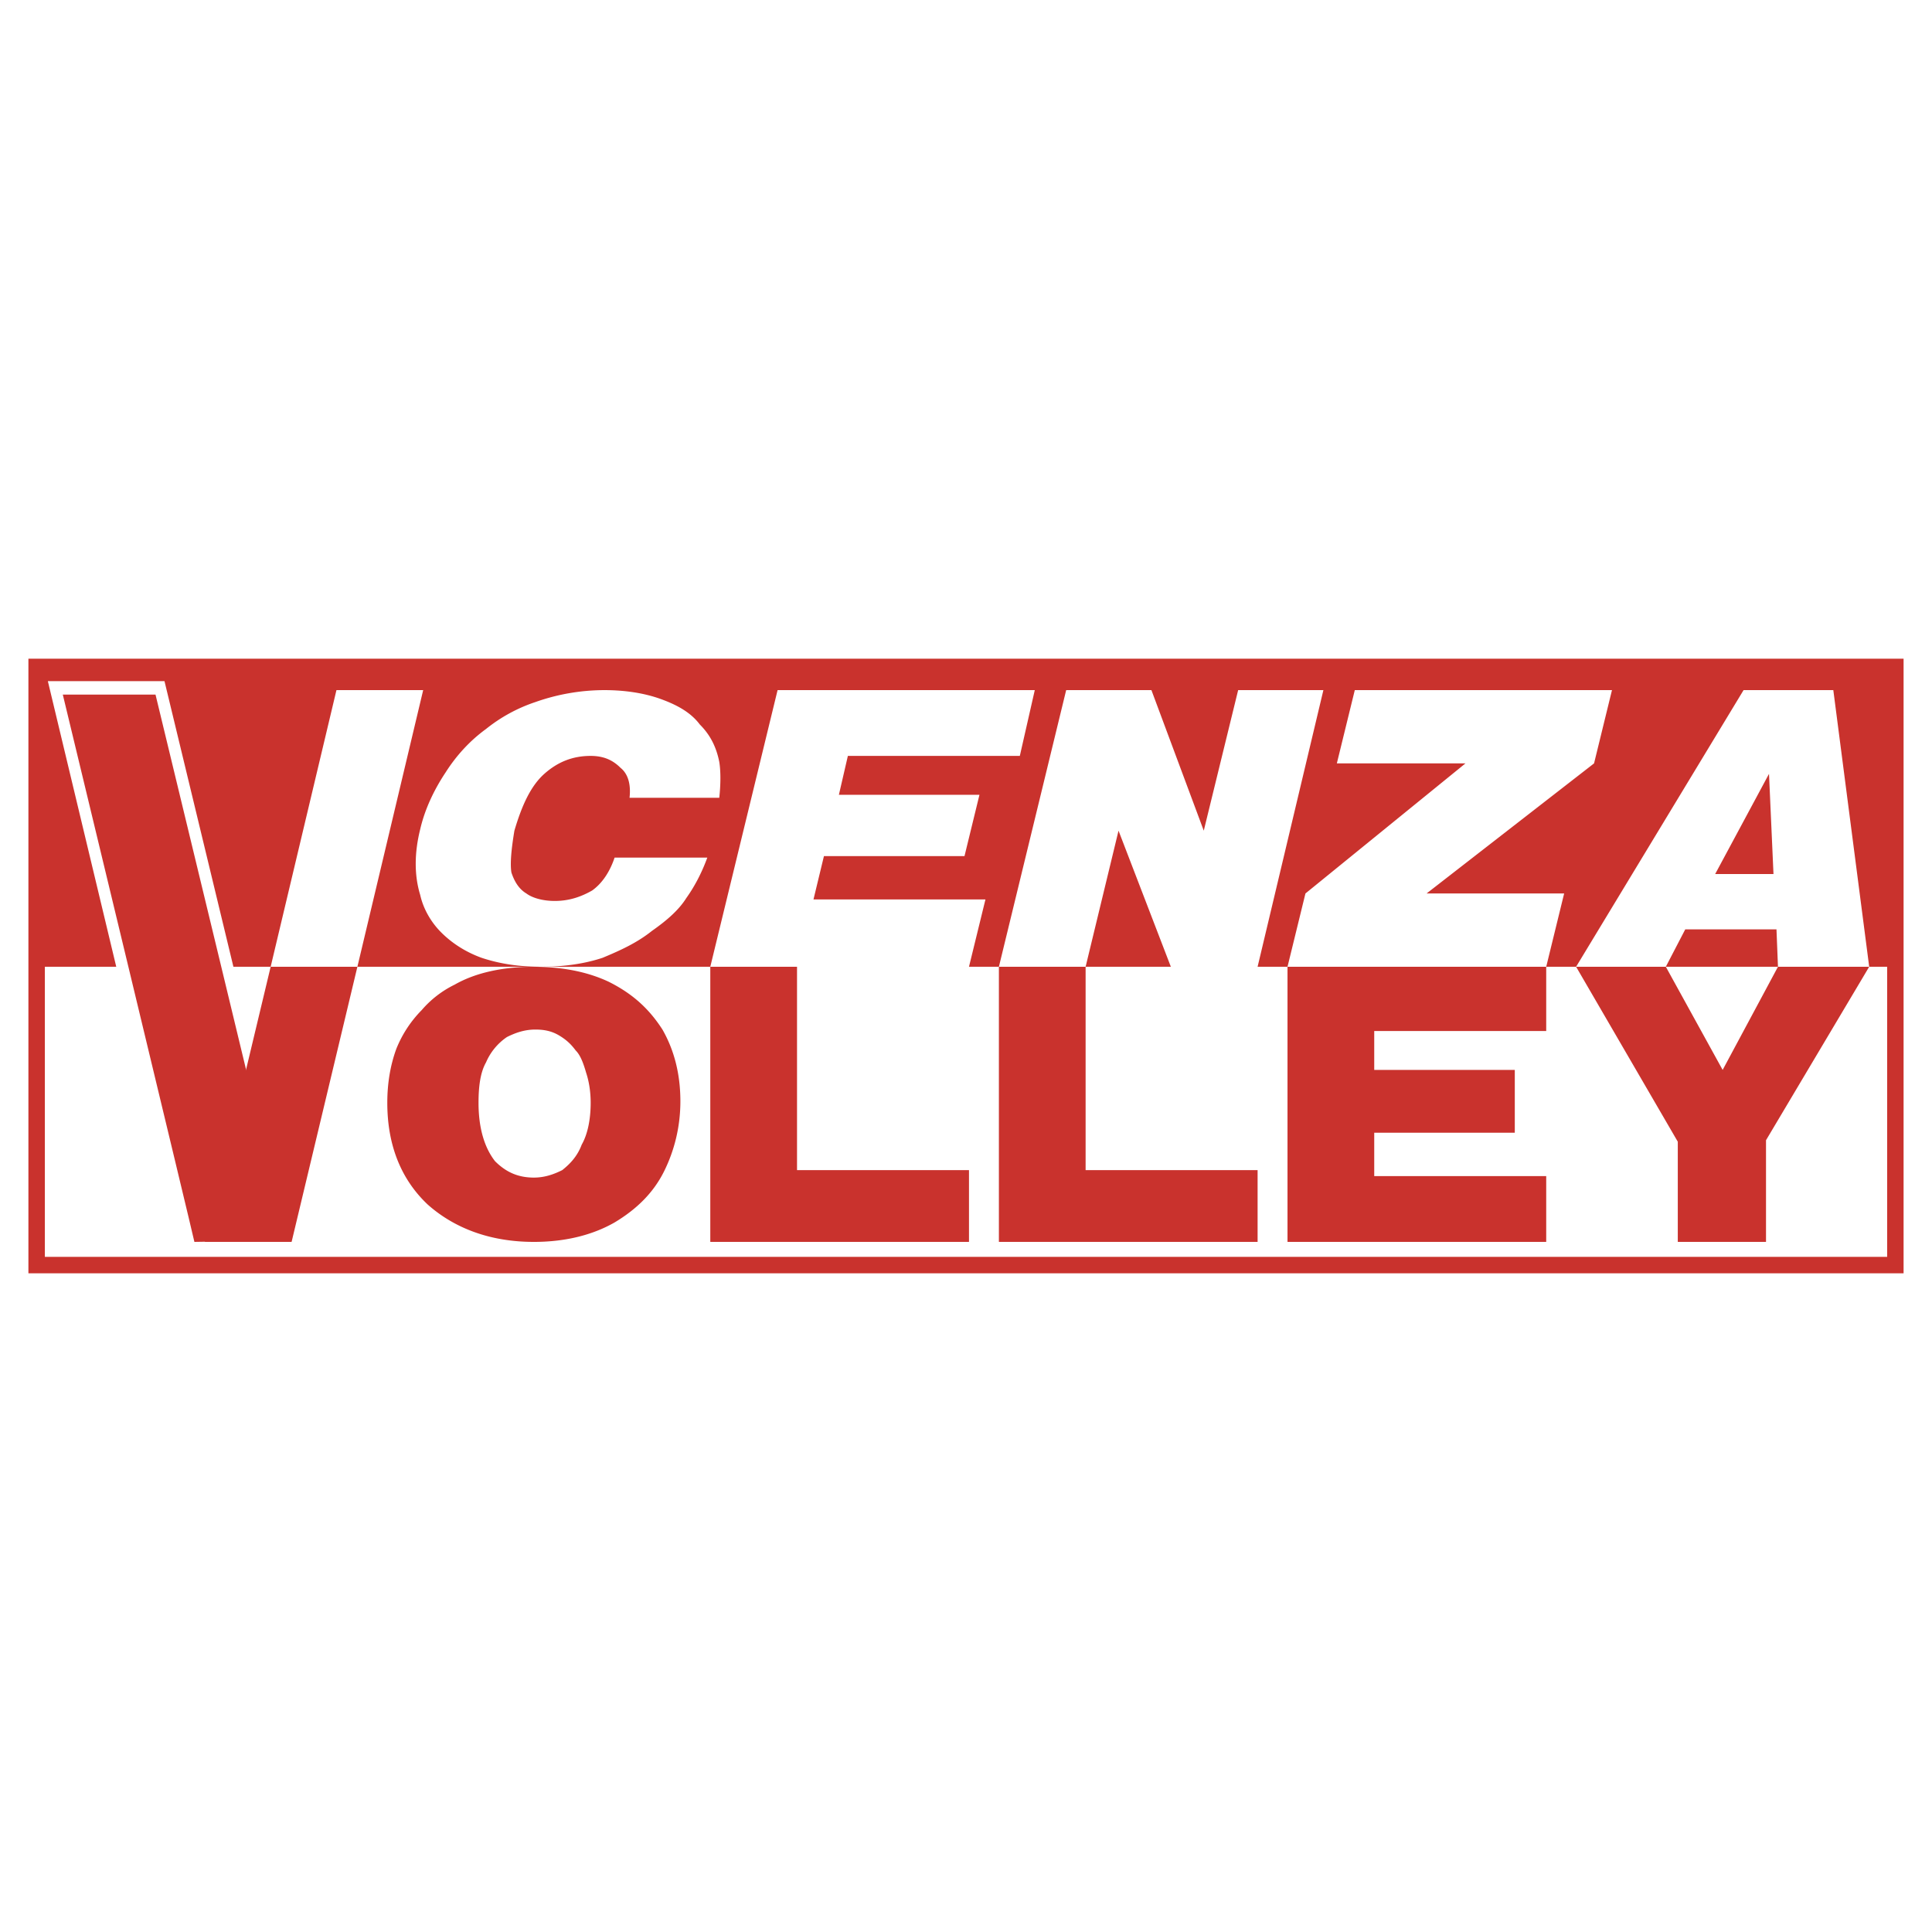
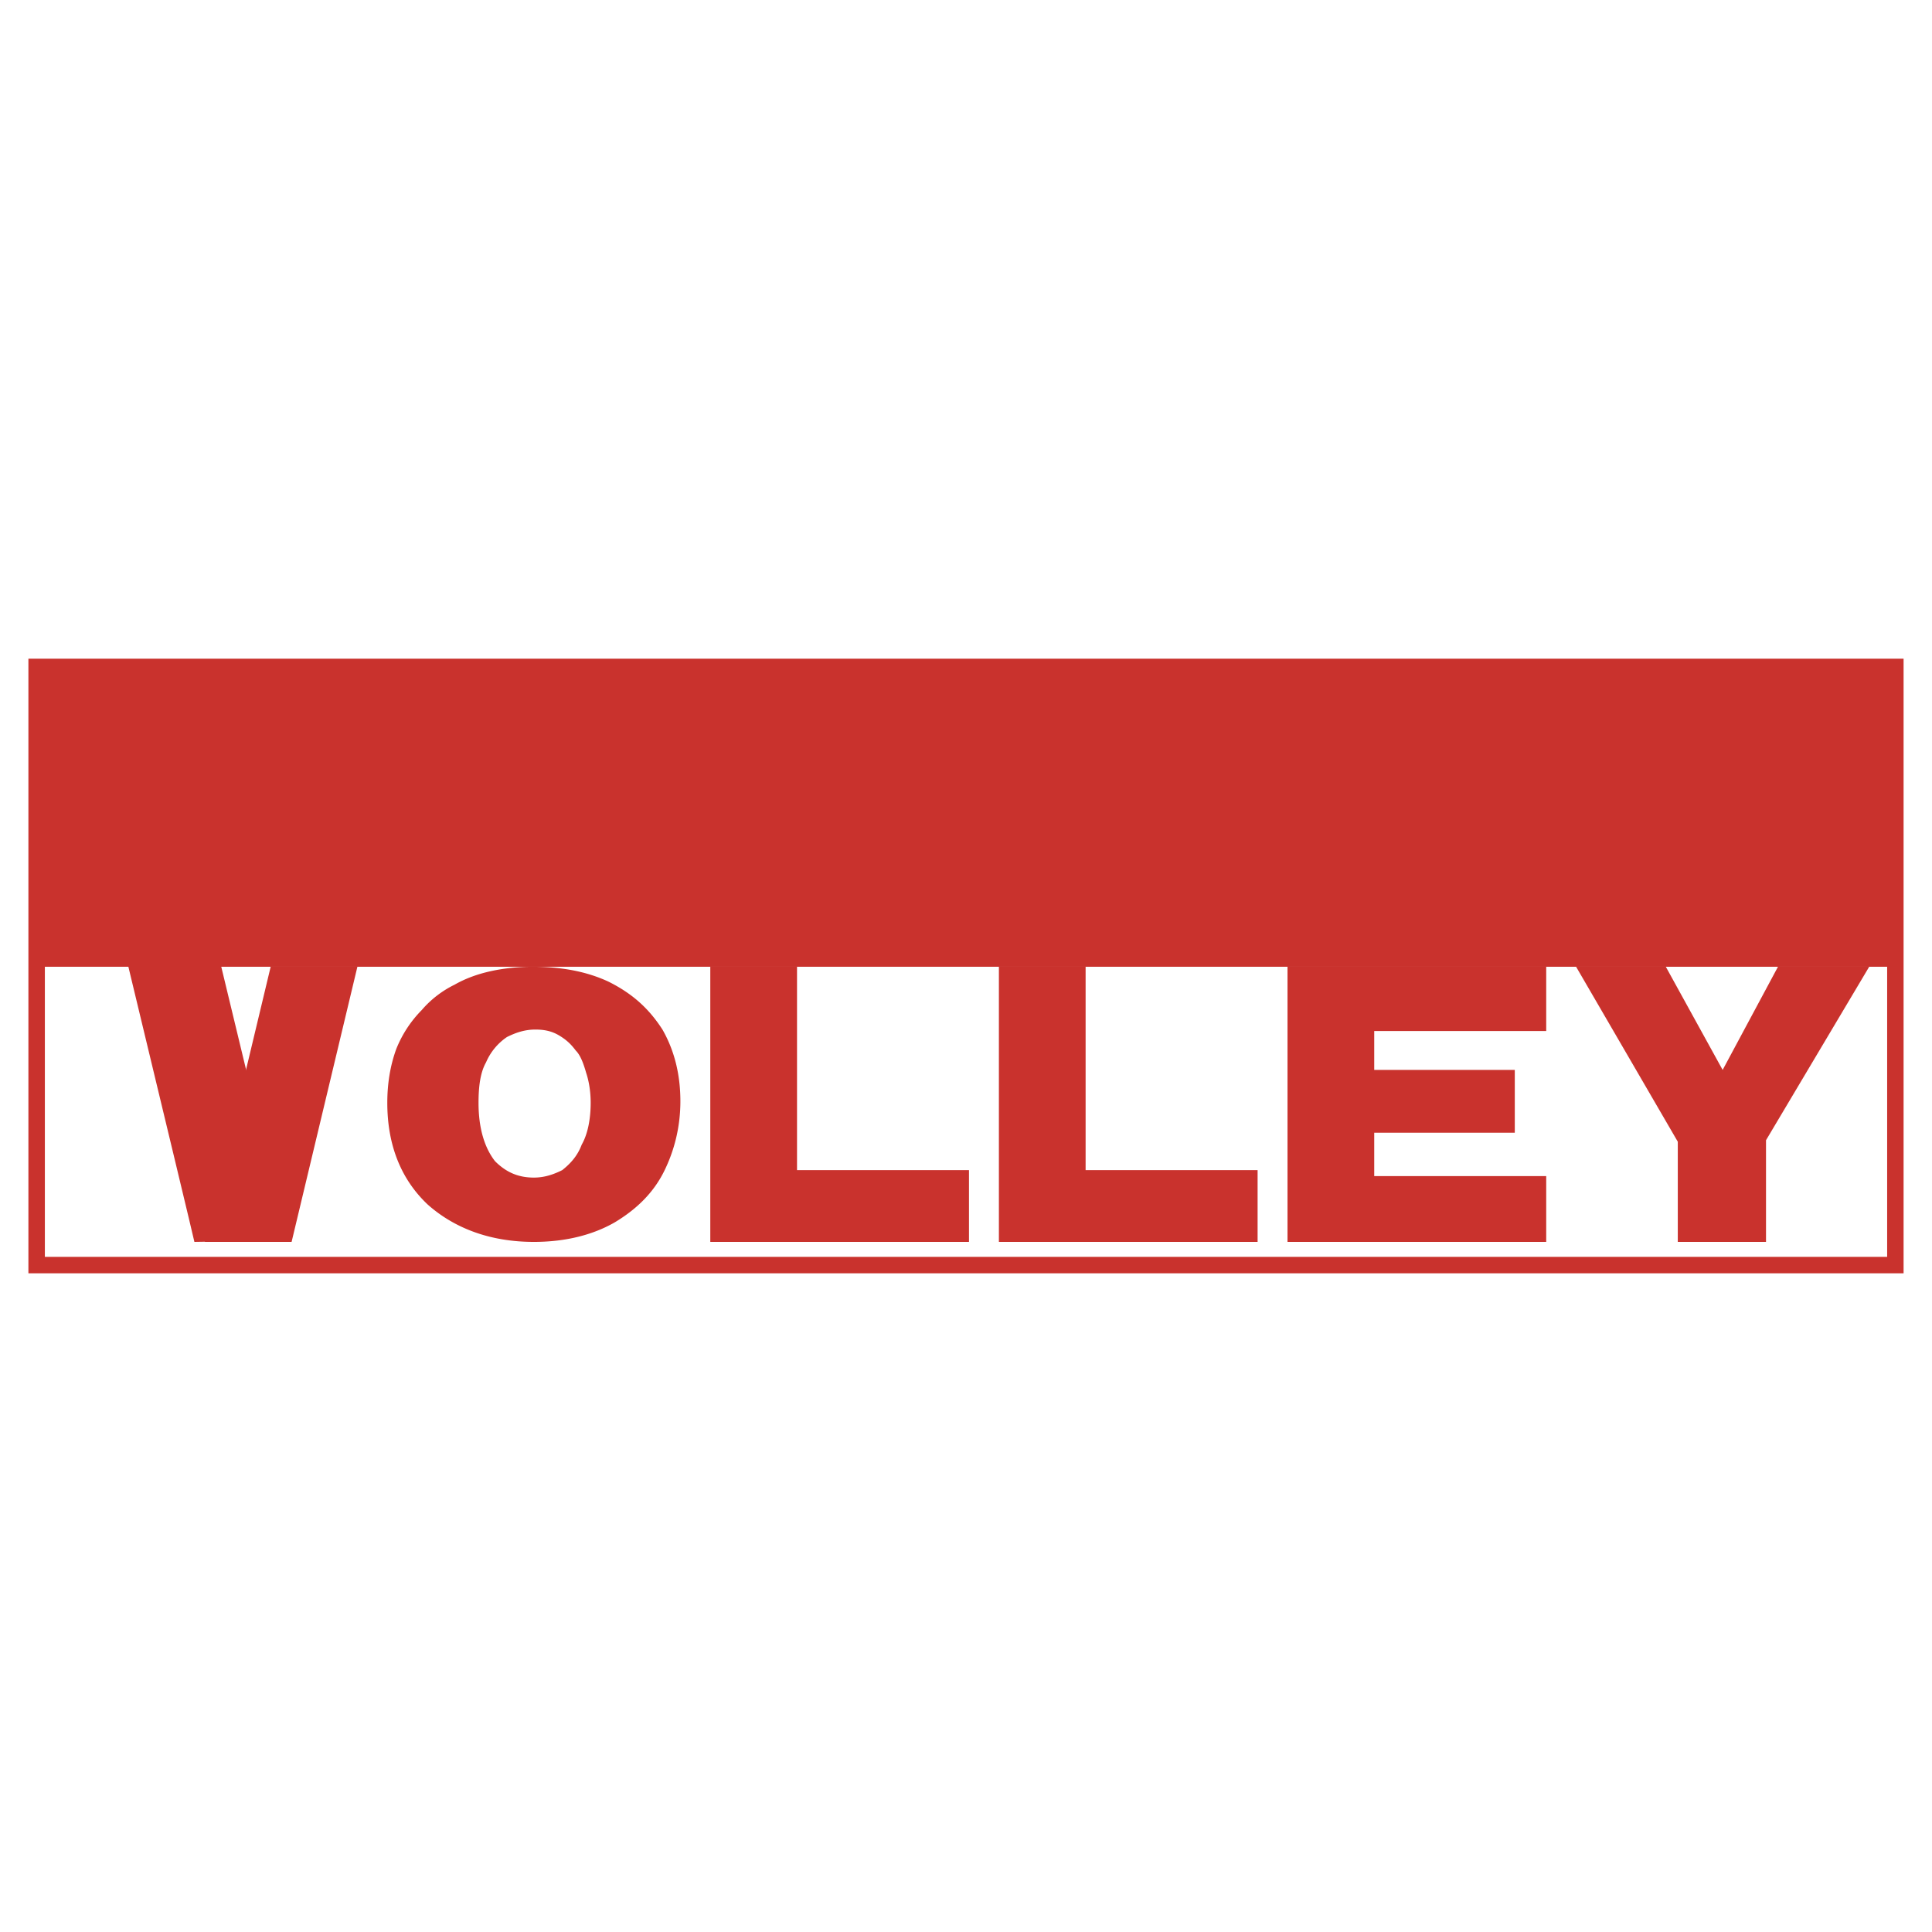
<svg xmlns="http://www.w3.org/2000/svg" width="2500" height="2500" viewBox="0 0 192.756 192.756">
  <g fill-rule="evenodd" clip-rule="evenodd">
-     <path fill="#fff" d="M0 0h192.756v192.756H0V0z" />
    <path fill="#fff" d="M2.834 65.719h186.191v60.424H2.834V65.719z" />
    <path fill="#c9322d" d="M3.581 66.614h185.444v29.839H3.581V66.614z" />
    <path d="M189.025 65.719H2.834v61.318h187.087V65.719h-.896zM4.476 67.36h183.806v58.037H4.476V67.36z" fill="#c9322d" />
    <path fill="#c9322d" d="M128.455 123.904V96.453h25.811v6.414h-17.159v3.879h14.024v6.268h-14.024v4.326h17.159v6.564h-25.811zM157.248 96.453h8.951l5.67 10.293 5.52-10.293h9.101l-10.295 17.307v10.144h-8.802v-9.996l-10.145-17.455zM70.866 123.904V96.453h8.653v20.289h17.157v7.162h-25.81zM99.66 123.904V96.453h8.652v20.289h17.159v7.162H99.66zM53.262 117.488c1.044 0 1.939-.299 2.834-.746.746-.596 1.492-1.342 1.939-2.535.597-1.045.896-2.537.896-4.178 0-1.045-.149-2.088-.448-2.984-.298-1.045-.597-1.789-1.044-2.238-.447-.596-.895-1.043-1.641-1.49-.746-.449-1.492-.598-2.387-.598-1.044 0-1.939.299-2.834.746A5.824 5.824 0 0 0 48.489 106c-.597 1.045-.746 2.537-.746 4.029 0 2.535.597 4.475 1.641 5.818 1.043 1.046 2.237 1.641 3.878 1.641zm0 6.416c-4.327 0-7.907-1.344-10.593-3.73-2.685-2.535-4.028-5.967-4.028-10.145 0-1.939.298-3.73.895-5.371a11.682 11.682 0 0 1 2.536-3.879 10.283 10.283 0 0 1 3.282-2.537c1.044-.596 2.238-1.043 3.581-1.342s2.835-.447 4.177-.447c2.834 0 5.371.447 7.609 1.492 2.387 1.193 4.028 2.686 5.371 4.773 1.193 2.088 1.79 4.477 1.79 7.162 0 2.535-.597 4.922-1.641 7.012-1.044 2.088-2.685 3.729-4.923 5.072-2.089 1.194-4.774 1.94-8.056 1.94z" />
-     <path fill="#fff" d="M128.455 96.453l1.789-7.311 15.965-12.979h-12.832l1.791-7.311h25.66l-1.789 7.311-16.709 12.979h13.725l-1.789 7.311h-25.811zM99.66 96.453l6.713-27.601h8.504l5.223 14.024 3.431-14.024h8.504l-6.564 27.601h-8.655l-5.22-13.577-3.284 13.577H99.66zM71.761 79.594H62.81c.149-1.342-.149-2.387-.896-2.984-.746-.746-1.641-1.193-2.983-1.193-1.791 0-3.282.597-4.625 1.79-1.343 1.194-2.238 3.133-2.984 5.669-.298 1.791-.448 3.282-.298 4.177.298.896.746 1.642 1.492 2.089.597.448 1.641.746 2.834.746 1.492 0 2.686-.448 3.73-1.044 1.044-.746 1.791-1.939 2.238-3.282h9.25c-.597 1.641-1.343 2.984-2.089 4.028-.746 1.194-1.939 2.238-3.431 3.282-1.492 1.193-3.133 1.939-4.923 2.686-1.791.597-3.879.896-6.117.896-2.237 0-4.177-.299-5.967-.896-1.641-.597-2.984-1.492-4.028-2.537-1.044-1.044-1.791-2.387-2.088-3.729-.597-1.939-.597-4.178 0-6.564.447-1.939 1.343-3.879 2.536-5.669 1.044-1.641 2.387-3.133 4.028-4.327a15.868 15.868 0 0 1 4.923-2.686 20.719 20.719 0 0 1 6.863-1.193c2.088 0 4.028.298 5.669.896 1.641.597 2.984 1.342 3.879 2.536 1.044 1.044 1.641 2.238 1.939 3.729.149.895.149 2.237-.001 3.58zM27.004 96.453l6.564-27.601h8.653l-6.564 27.601h-8.653zM70.866 96.453l6.714-27.601h25.66l-1.492 6.565H84.592l-.895 3.878h14.024l-1.492 6.118H82.205l-1.044 4.326h17.157l-1.642 6.714h-25.81zM176.494 77.207l-5.371 9.996h5.818l-.447-9.996zm-19.246 19.246l16.709-27.601h8.953l3.58 27.601h-9.102l-.148-3.73h-9.102l-1.939 3.73h-8.951zM6.117 67.957H4.774l13.577 56.693h1.044l10.294-.15.149-.895-13.427-55.648H6.117z" />
-     <path d="M6.266 69.3s13.129 54.456 13.129 54.604c.298 0 9.25-.148 9.25-.148 0-.15-13.129-54.456-13.129-54.456h-9.25z" fill="#c9322d" />
+     <path d="M6.266 69.3s13.129 54.456 13.129 54.604c.298 0 9.25-.148 9.25-.148 0-.15-13.129-54.456-13.129-54.456h-9.25" fill="#c9322d" />
    <path fill="#c9322d" d="M20.439 123.904l6.565-27.451h8.653l-6.564 27.451h-8.654z" />
  </g>
</svg>